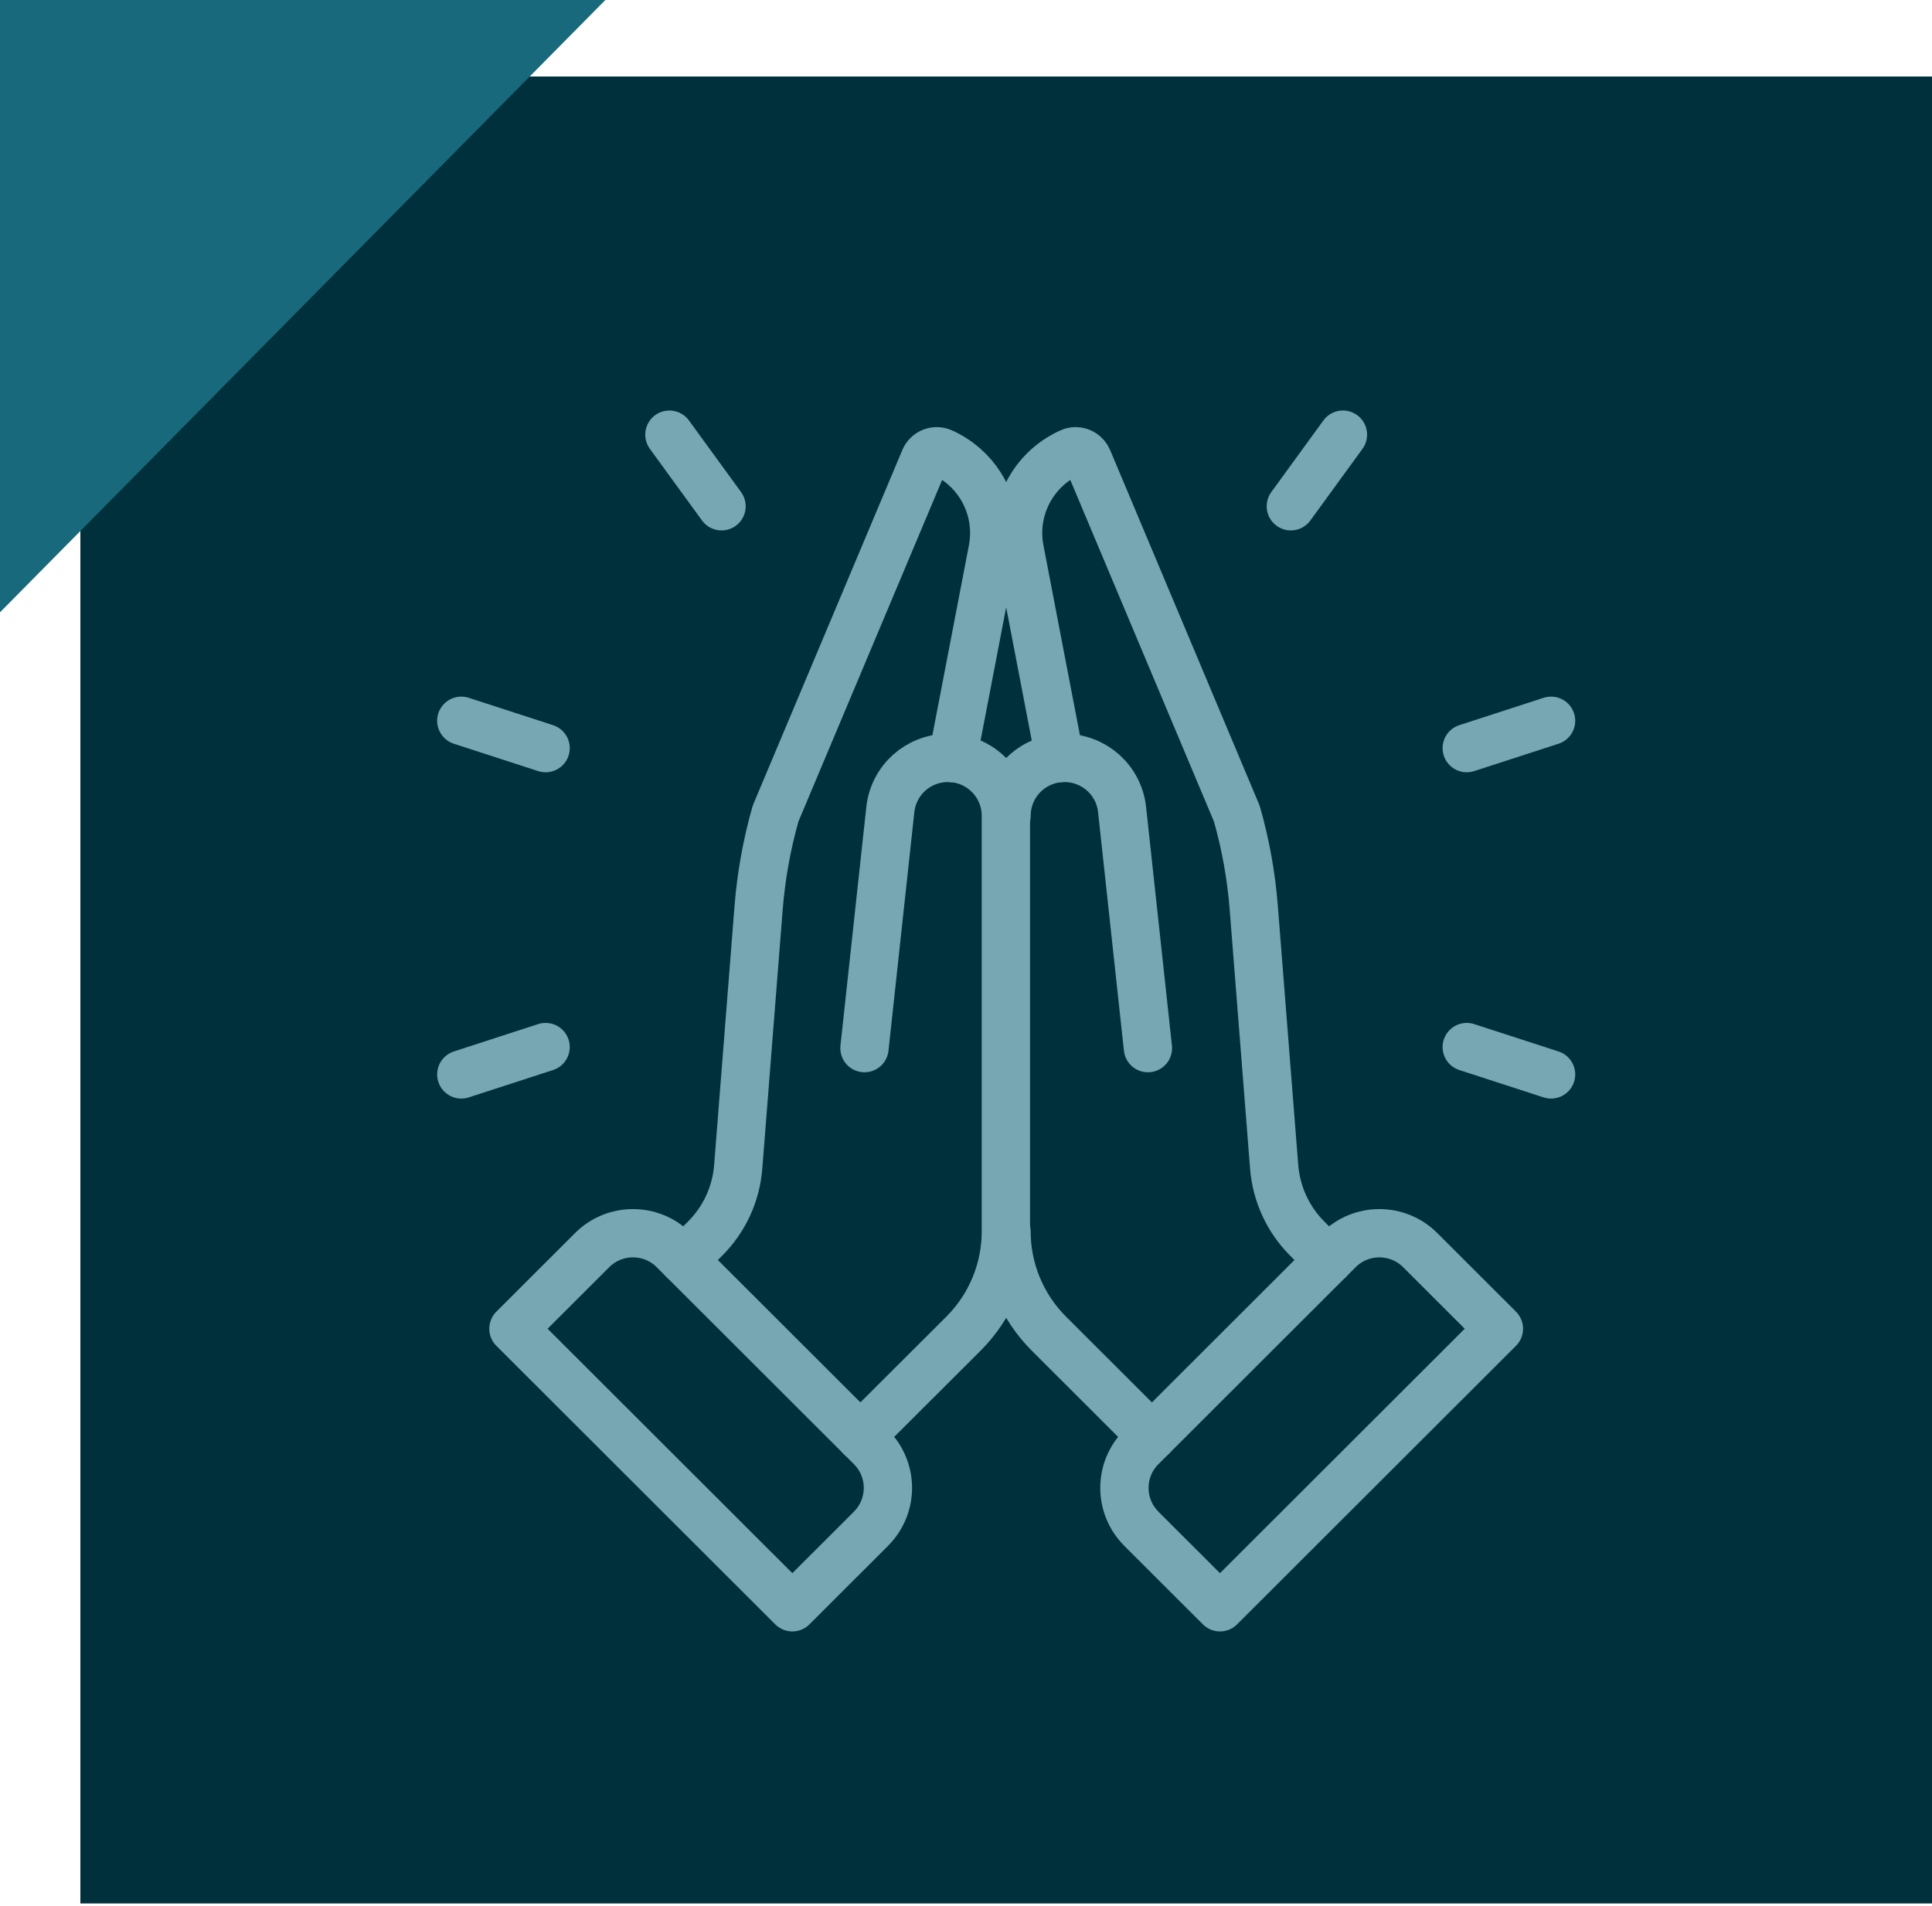
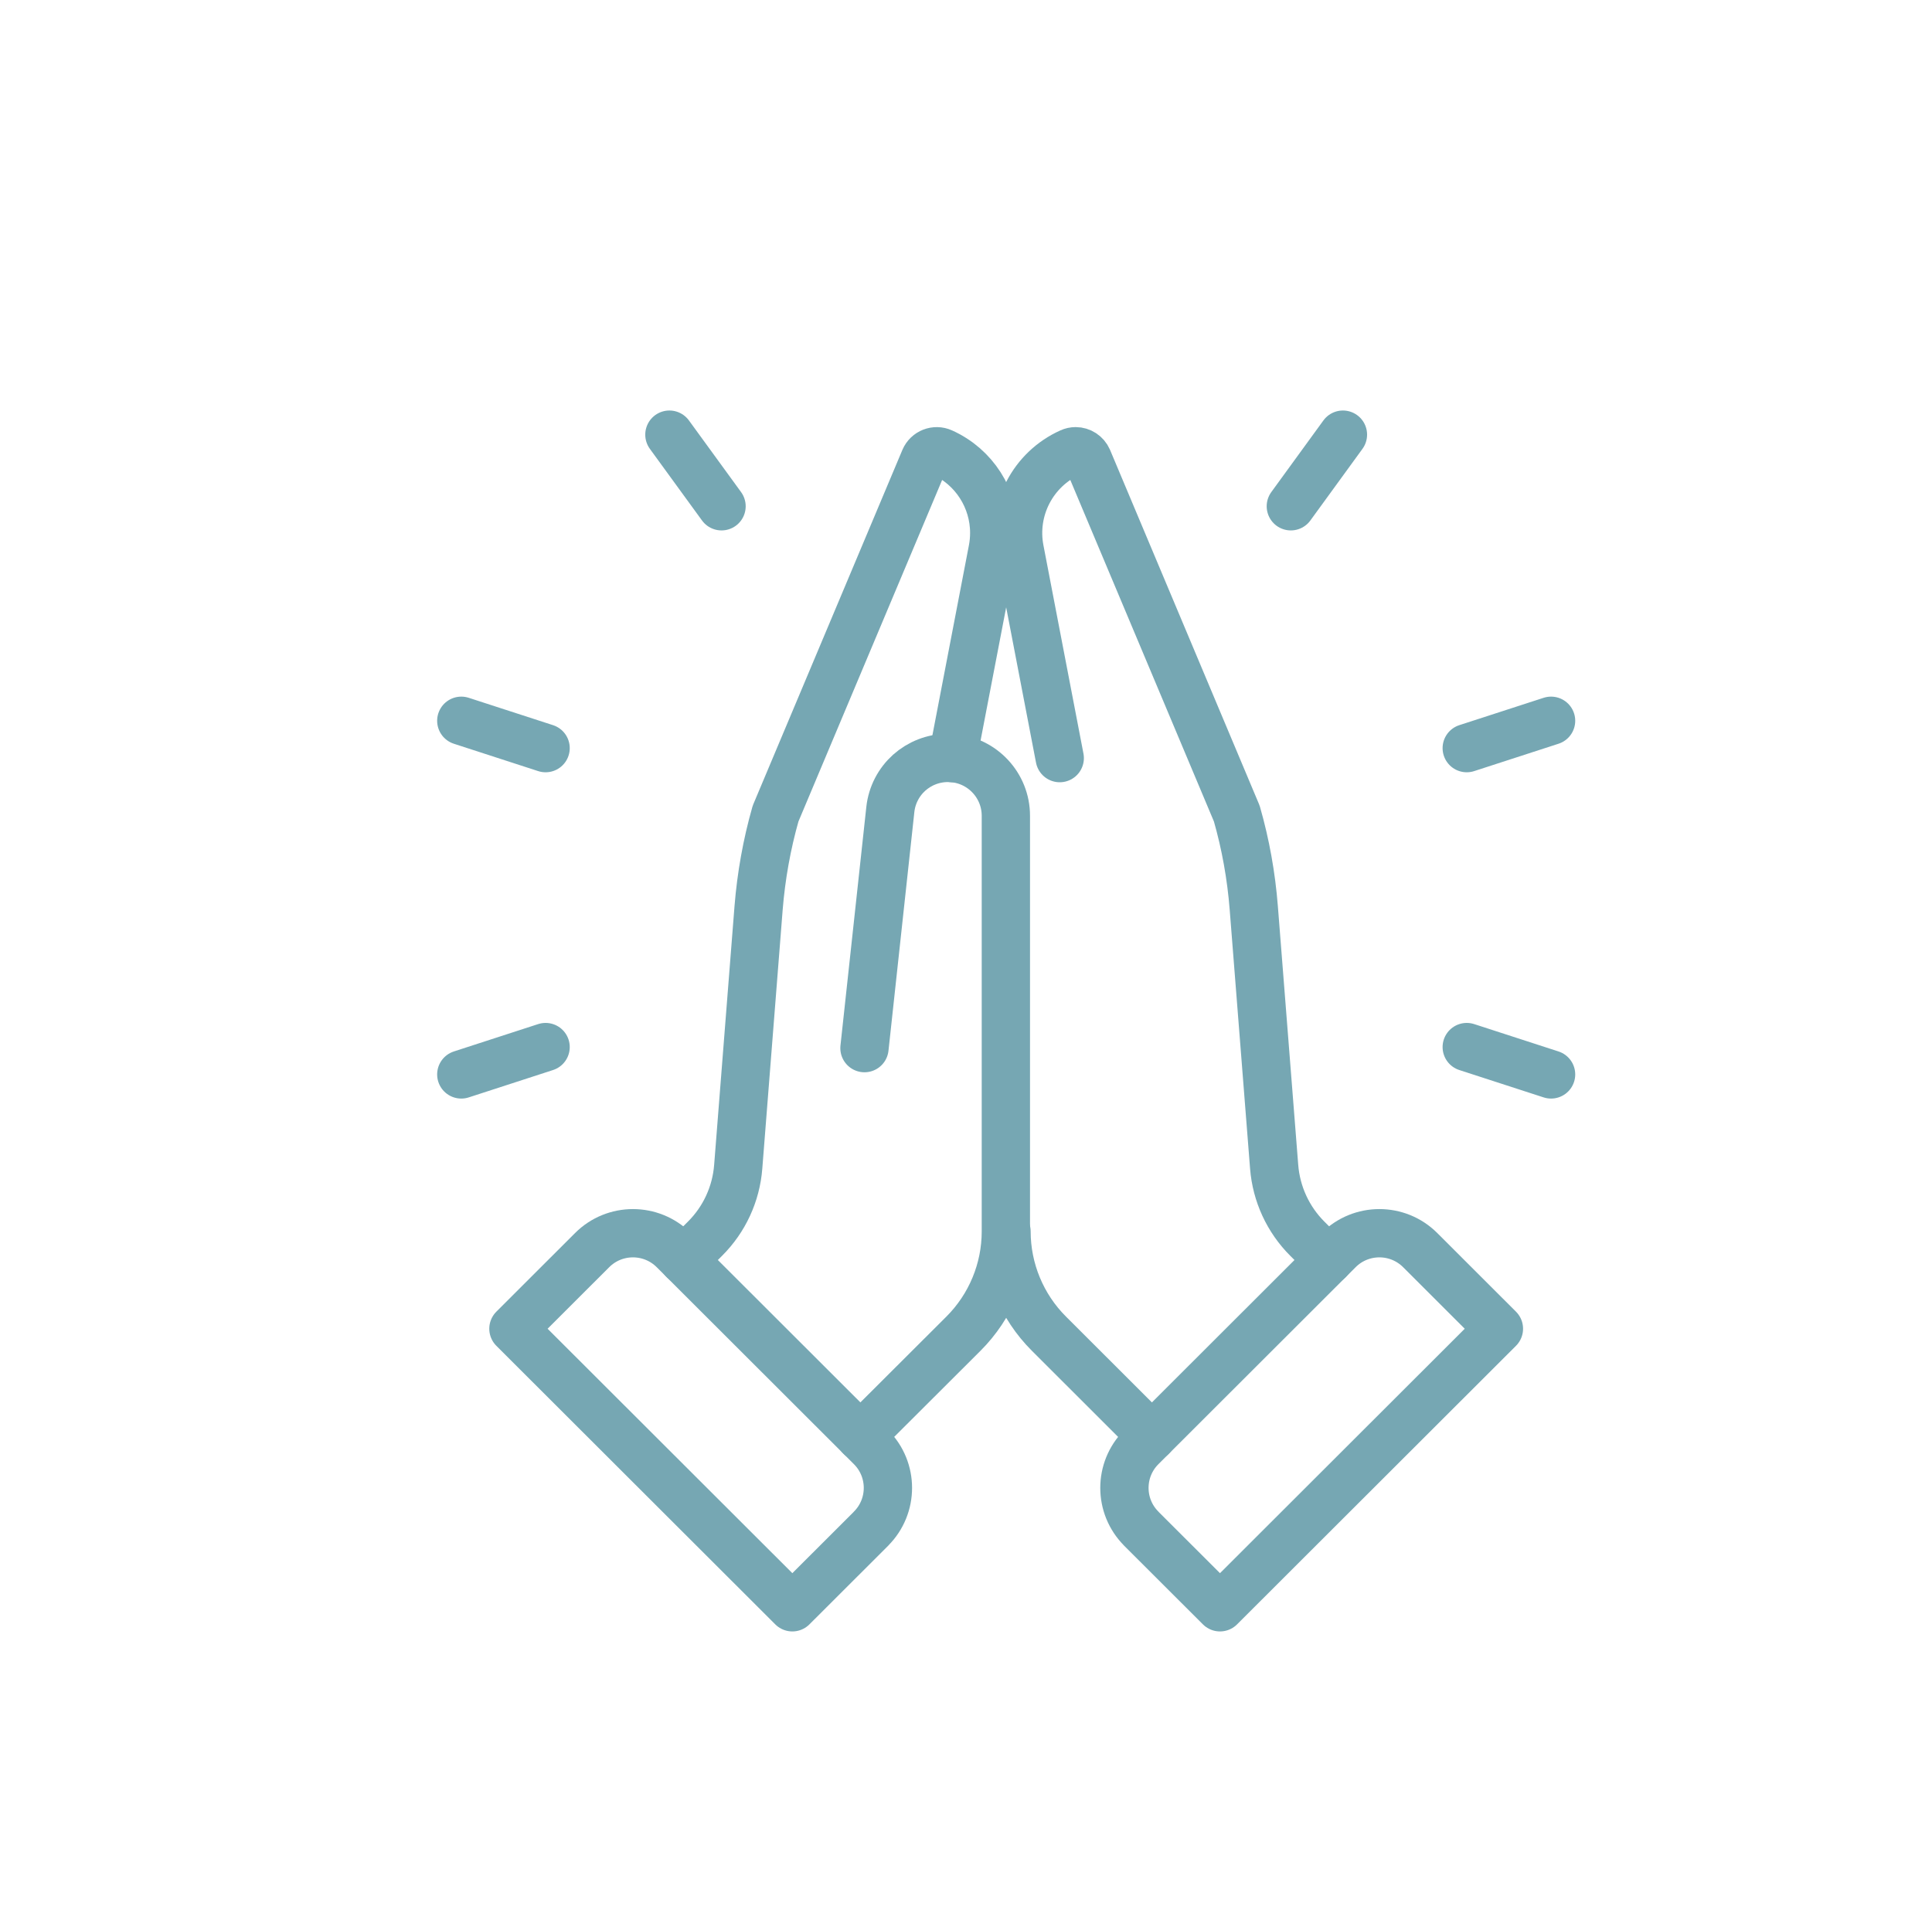
<svg xmlns="http://www.w3.org/2000/svg" id="Layer_1" version="1.1" viewBox="0 0 60 59.215">
  <defs>
    <style>
      .st0 {
        fill: none;
        stroke: #76a7b3;
        stroke-linecap: round;
        stroke-linejoin: round;
        stroke-width: 1.5px;
      }

      .st1 {
        fill: #18697c;
      }

      .st2 {
        fill: #00303c;
      }
    </style>
  </defs>
-   <path class="st2" d="M2.496,2.377v56.752h57.505V2.377H2.496Z" />
-   <polygon class="st1" points="0 0 0 19.021 18.8 0 0 0" />
  <g>
    <g>
      <g>
        <path class="st0" d="M26.847,32.559l.803-7.411c.049-.455.266-.857.586-1.145.321-.286.744-.459,1.203-.459.049,0,.098.002.145.006.925.073,1.654.847,1.654,1.792v12.912c0,1.19-.474,2.332-1.315,3.173l-3.203,3.197" />
        <path class="st0" d="M21.232,39.141l.662-.661c.601-.598.966-1.39,1.032-2.234l.633-8.044c.08-.992.255-1.973.527-2.928l4.63-11.008c.09-.21.335-.306.543-.212.999.449,1.618,1.437,1.618,2.5,0,.171-.016.347-.049.52l-1.244,6.476" />
      </g>
      <g>
        <path class="st0" d="M31.258,38.254c0,1.19.474,2.332,1.315,3.173l3.2,3.197" />
-         <path class="st0" d="M35.65,32.559l-.803-7.411c-.049-.455-.266-.857-.586-1.145-.321-.286-.744-.459-1.203-.459-.049,0-.098.002-.147.006-.925.075-1.652.847-1.652,1.792" />
        <path class="st0" d="M32.911,23.55l-1.244-6.476c-.239-1.249.41-2.498,1.571-3.02.055-.025.11-.037.168-.037.157,0,.308.094.376.249l4.628,11.008c.274.955.449,1.936.527,2.928l.633,8.044c.067.845.433,1.637,1.031,2.234l.662.661" />
      </g>
    </g>
    <g>
      <path class="st0" d="M27.051,47.488l-2.444,2.441-8.662-8.653,2.444-2.442c.7-.7,1.836-.7,2.536,0l6.125,6.119c.7.7.7,1.834,0,2.534Z" />
      <path class="st0" d="M35.444,47.488l2.444,2.441,8.662-8.653-2.444-2.442c-.7-.7-1.836-.7-2.536,0l-6.125,6.119c-.7.7-.7,1.834,0,2.534Z" />
    </g>
    <g>
      <g>
        <line class="st0" x1="41.706" y1="13.502" x2="40.088" y2="15.727" />
        <line class="st0" x1="48.17" y1="22.39" x2="45.551" y2="23.24" />
        <line class="st0" x1="48.17" y1="33.376" x2="45.551" y2="32.526" />
      </g>
      <line class="st0" x1="14.326" y1="33.376" x2="16.944" y2="32.526" />
      <line class="st0" x1="14.326" y1="22.39" x2="16.944" y2="23.24" />
      <line class="st0" x1="20.789" y1="13.502" x2="22.408" y2="15.727" />
    </g>
  </g>
</svg>